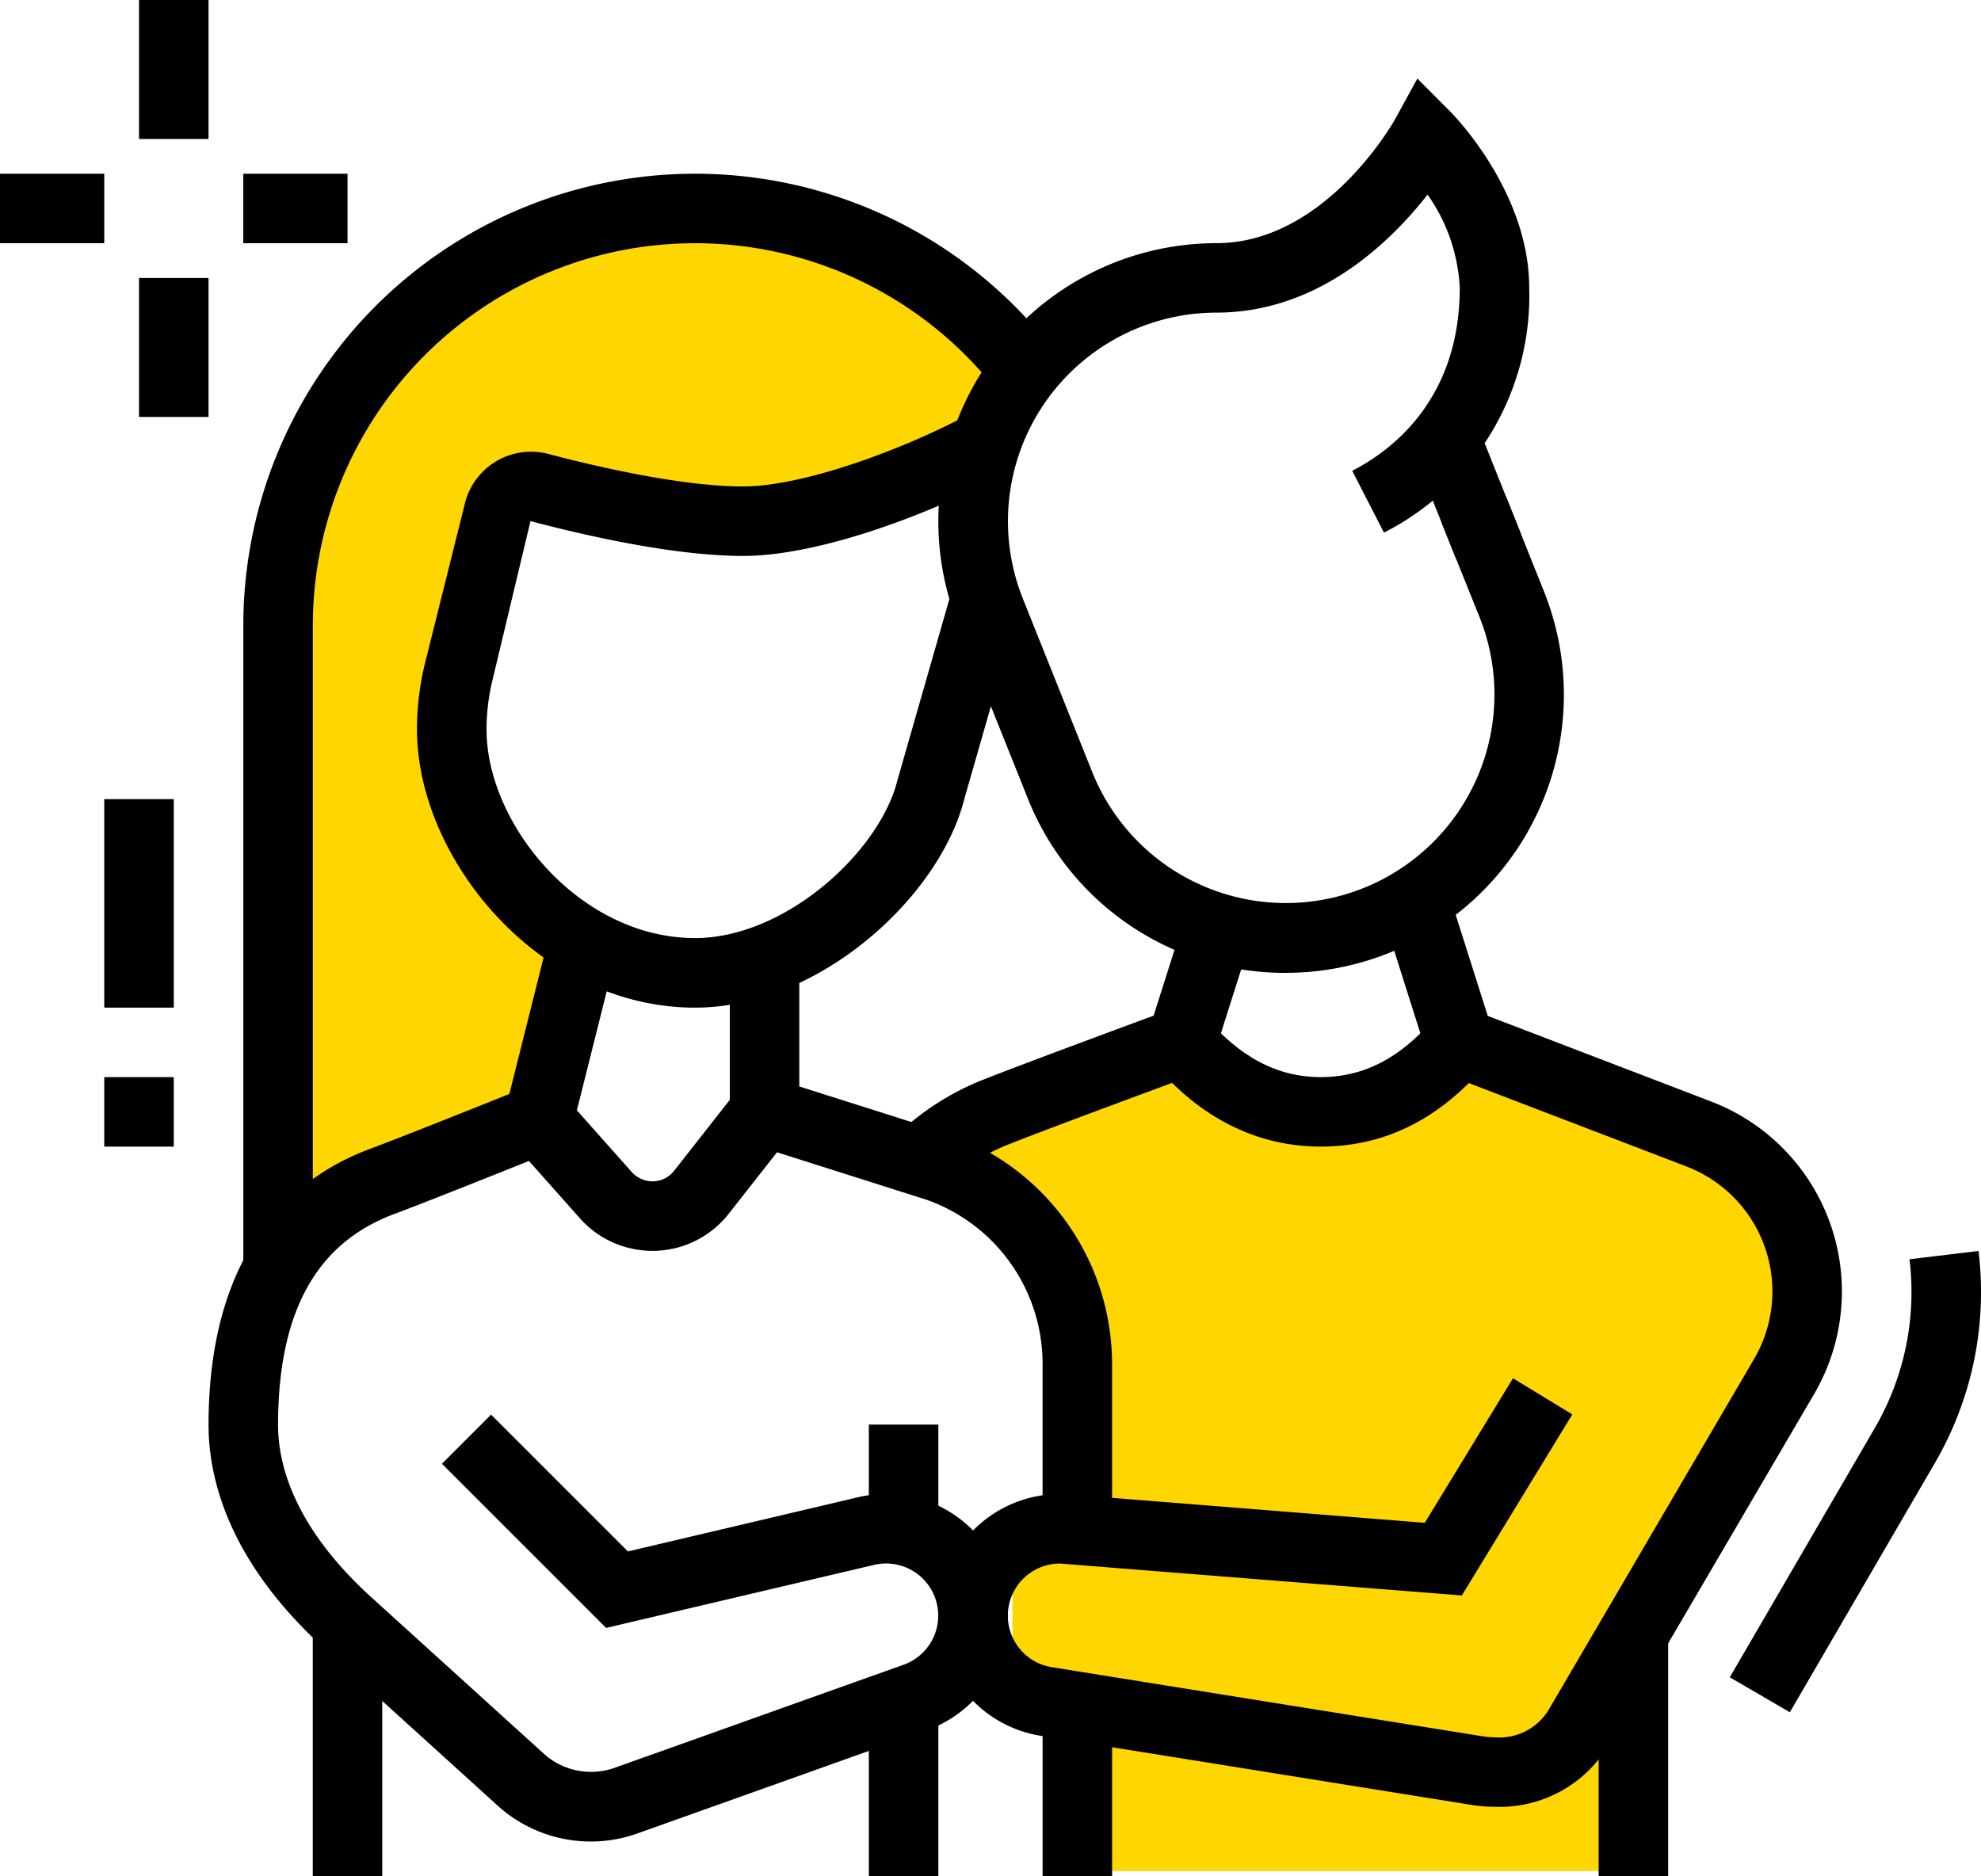
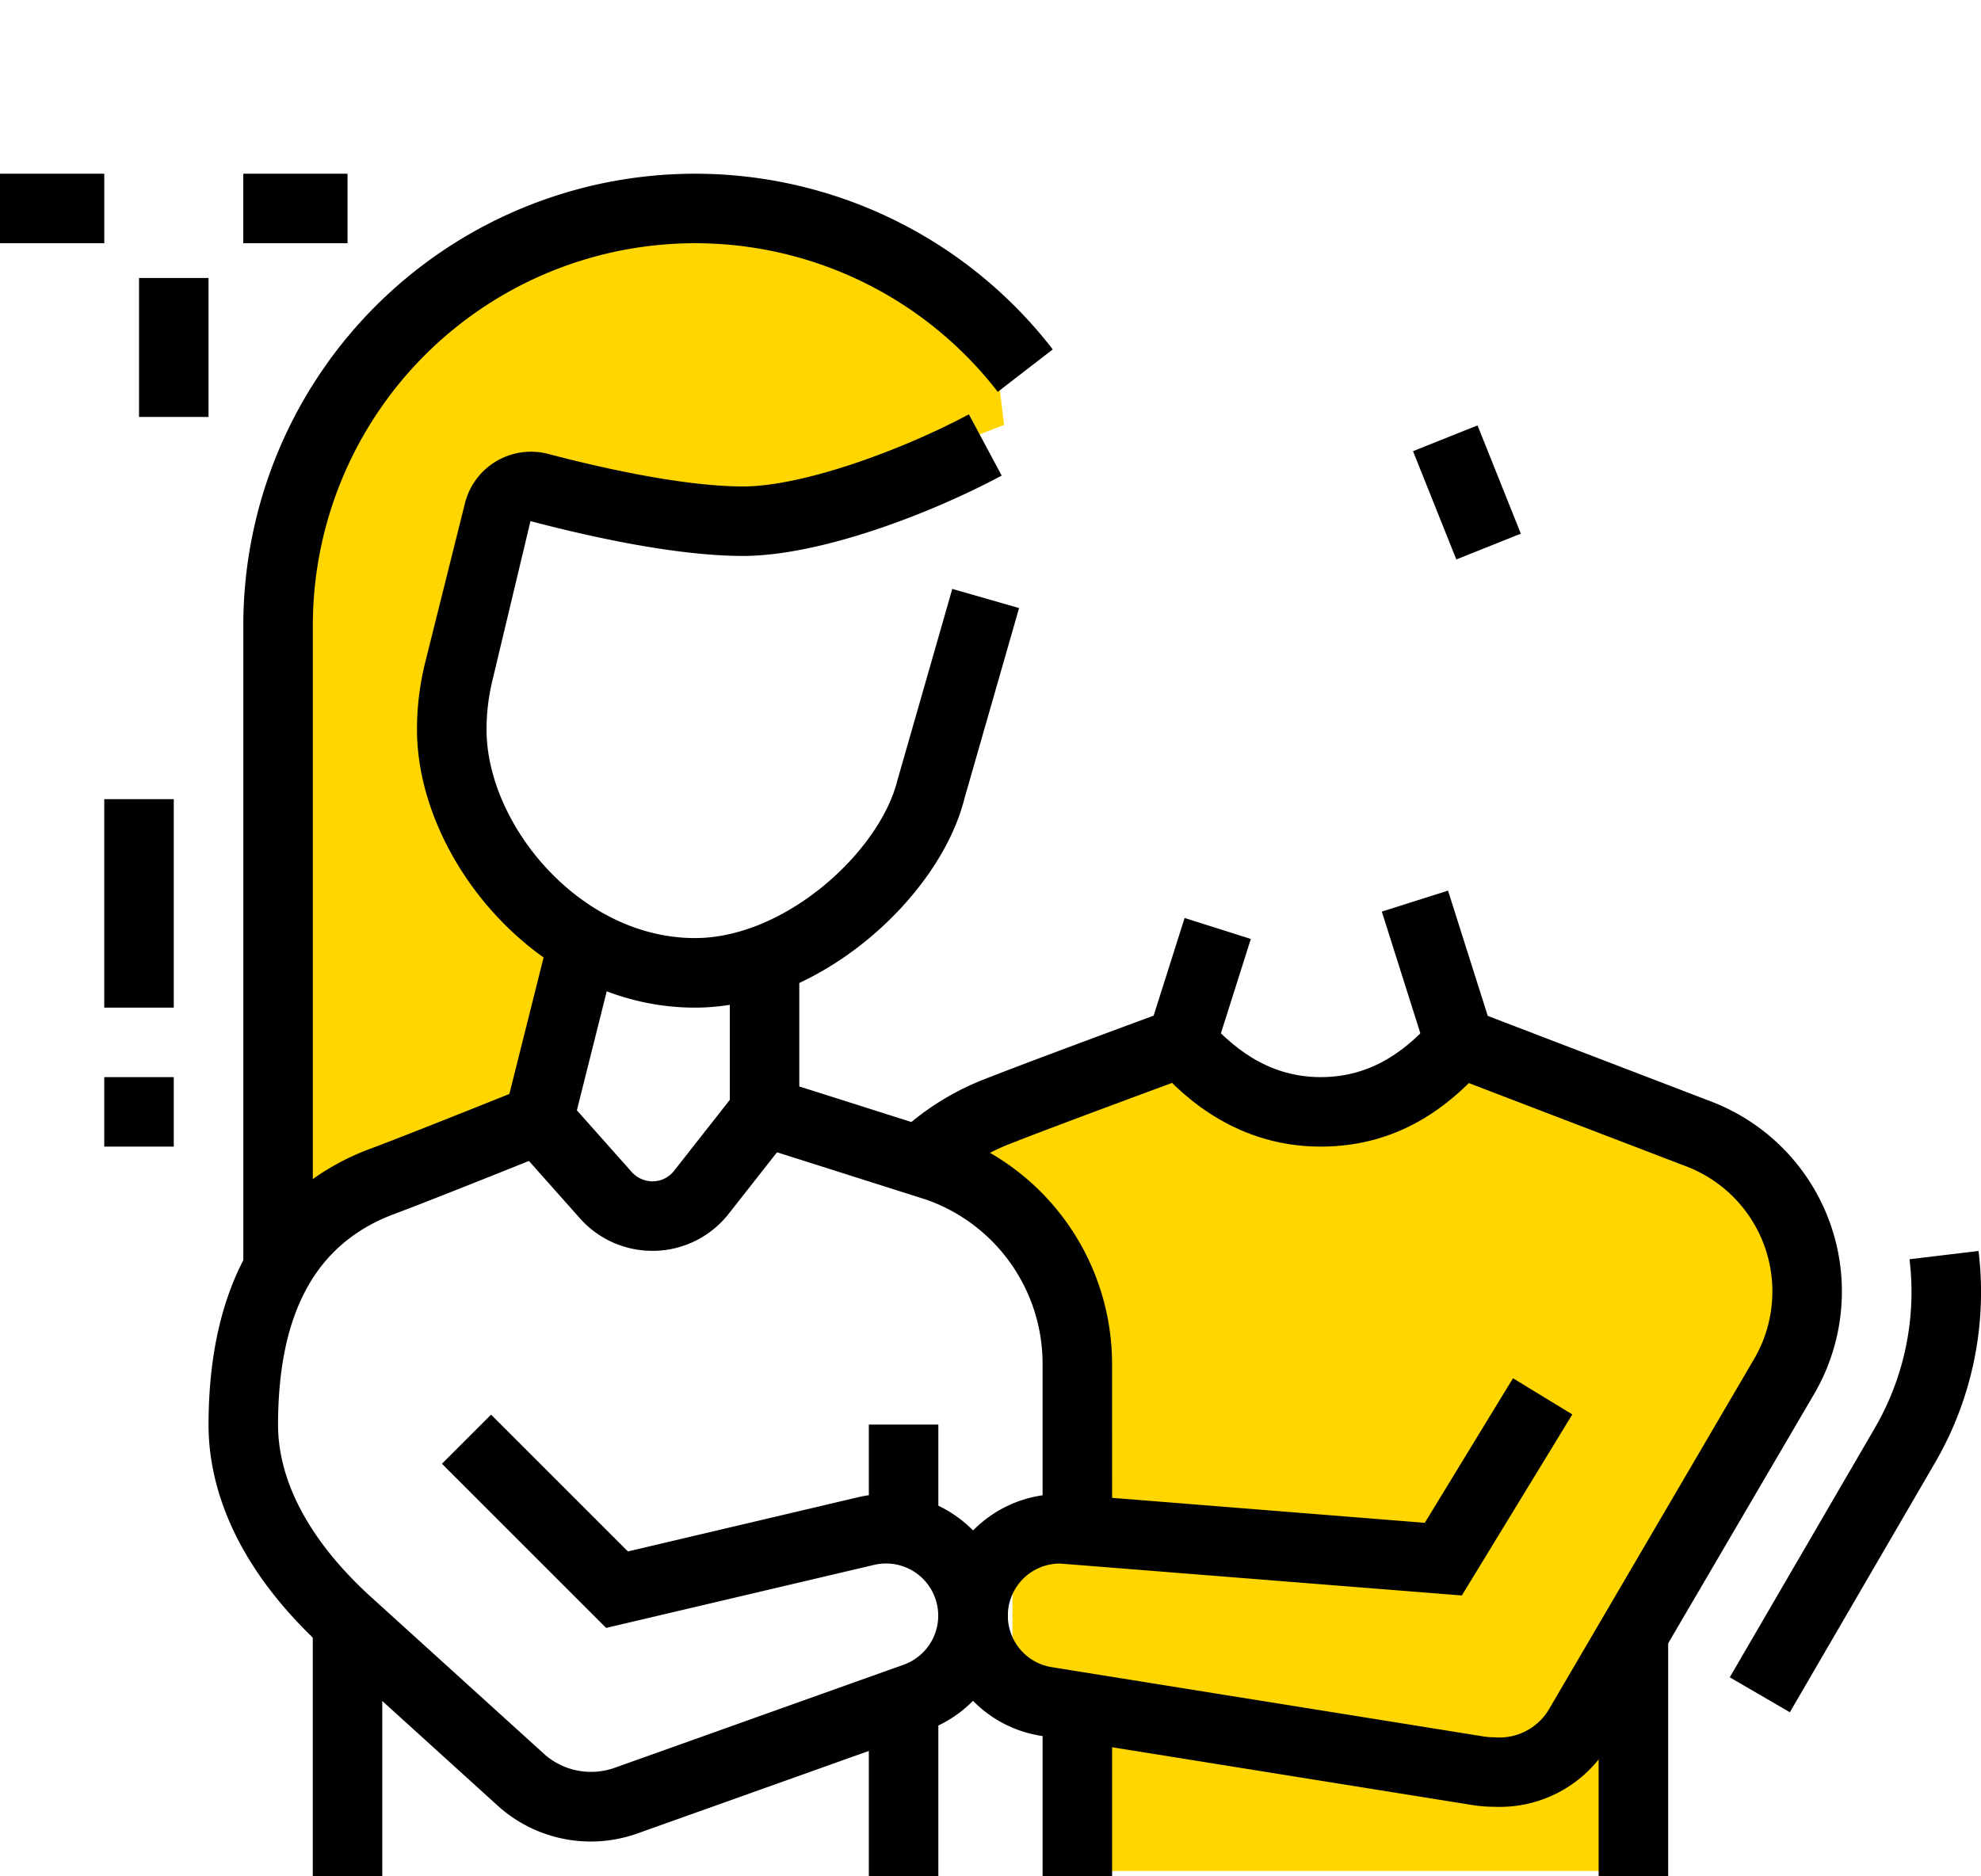
<svg xmlns="http://www.w3.org/2000/svg" width="149.605" height="141.727" viewBox="0 0 149.605 141.727" preserveAspectRatio="xMinYMin">
  <defs>
    <style>.a{fill:#ffd600;}</style>
  </defs>
  <g transform="translate(-781 -3289)">
    <path class="a" d="M-14521.2-10792.456s-17.41-12.728-29.585-6.841-18.6,2.236-22.729,27.2a178.931,178.931,0,0,0-1.1,47.419l18.582-6.957,4.2-11.864-9.762-14.7,5.563-21.545,17,3.123,18.856-7.278Z" transform="translate(15377 14105)" />
    <path class="a" d="M-14525.315-10728.192l10.441,10.079v16.175l-4.665,3.026v8.736l5.83,3.054v12.447h41.682v-20.306s16.514-15.064,12.978-25.778-27.123-17.078-27.123-17.078l-11.123,6.964-11.961-6.964Z" transform="translate(15377 14105)" />
    <g transform="translate(98.308 3043.808)">
      <rect width="5.249" height="19.159" transform="translate(706.313 367.76)" />
      <rect width="5.249" height="13.184" transform="translate(748.307 373.735)" />
      <path d="M855.021,395.847c-7.01,0-11.114-4.613-12.459-6.131l3.922-3.486c1.668,1.874,4.367,4.368,8.538,4.368,4.124,0,6.728-2.335,8.537-4.368l3.921,3.486C865.142,392.348,861.306,395.847,855.021,395.847Z" transform="translate(-72.595 -64.044)" />
      <path d="M810.21,392.454l-3.7-3.721a20.073,20.073,0,0,1,6.718-4.331c2.881-1.141,9.957-3.76,12.81-4.814l2.34-7.376,5,1.584-3.117,9.832-1.208.443c-.1.038-10.385,3.819-13.894,5.211A14.765,14.765,0,0,0,810.21,392.454Z" transform="translate(-56.224 -57.678)" />
-       <path d="M838.746,323.62a20.909,20.909,0,0,1-19.5-13.2l-5.25-13.123A21.009,21.009,0,0,1,833.5,268.5c8.261,0,13.438-9.265,13.489-9.357l1.687-3.076,2.476,2.483c.243.246,5.97,6.077,5.97,13.315a20.084,20.084,0,0,1-10.967,18.5l-2.4-4.67c3.035-1.559,8.122-5.431,8.122-13.833a13.36,13.36,0,0,0-2.43-7.031c-2.8,3.586-8.255,8.915-15.942,8.915a15.758,15.758,0,0,0-14.628,21.593l5.249,13.123a15.752,15.752,0,0,0,29.254-11.692L850.5,289.6l4.875-1.948,2.87,7.174a21.008,21.008,0,0,1-19.5,28.791Z" transform="translate(-58.944 -4.94)" />
      <rect width="5.25" height="8.812" transform="matrix(0.928, -0.371, 0.371, 0.928, 789.403, 279.272)" />
      <path d="M761.381,347.336c-11.826,0-21-11.287-21-21a20.938,20.938,0,0,1,.628-5.108L744,309.249a5.142,5.142,0,0,1,6.287-3.74c3.486.92,10.032,2.458,14.72,2.458,4.511,0,11.993-2.74,17.054-5.449l2.476,4.629c-5.646,3.022-13.876,6.069-19.53,6.069-5.016,0-11.5-1.43-16.055-2.63L746.106,322.5a15.748,15.748,0,0,0-.472,3.834c0,7.133,7.025,15.747,15.747,15.747,6.812,0,13.931-6.513,15.278-11.905l4.147-14.469,5.044,1.446-4.124,14.381C779.876,338.949,770.767,347.336,761.381,347.336Z" transform="translate(-26.198 -26.031)" />
      <path d="M721.6,351.928h-5.25V303.35A34.12,34.12,0,0,1,777.478,282.5l-4.152,3.209A28.872,28.872,0,0,0,721.6,303.35Z" transform="translate(-15.282 -10.916)" />
      <rect width="5.249" height="18.31" transform="translate(803.422 368.609)" />
      <rect width="5.249" height="12.828" transform="translate(761.429 374.091)" />
      <path d="M854.493,437.629a10.626,10.626,0,0,1-1.679-.133l-32.592-5.231a9.187,9.187,0,0,1,2.184-18.229l26.83,2.143,6.661-10.919,4.48,2.732-8.343,13.676-30.349-2.412a3.938,3.938,0,0,0-.631,7.825l32.594,5.231a5.186,5.186,0,0,0,.843.067,4.351,4.351,0,0,0,4.127-2.12l15.5-26.476a10.113,10.113,0,0,0-5.108-14.517l-19.259-7.379-3.76-11.877,5-1.584,3,9.463,16.9,6.479a15.36,15.36,0,0,1,7.761,22.06l-15.53,26.533A9.575,9.575,0,0,1,854.493,437.629Z" transform="translate(-58.944 -55.96)" />
      <rect width="5.249" height="8.004" transform="translate(748.307 352.8)" />
      <rect width="5.249" height="15.747" transform="translate(690.566 305.557)" />
      <rect width="5.249" height="5.249" transform="translate(690.566 326.554)" />
      <path d="M926.52,453.126l-4.537-2.64,10.924-18.779a20.456,20.456,0,0,0,2.65-12.8l5.213-.625a25.66,25.66,0,0,1-3.327,16.068Z" transform="translate(-108.659 -78.597)" />
-       <rect width="5.249" height="10.498" transform="translate(693.191 245.192)" />
      <rect width="5.249" height="10.498" transform="translate(693.191 266.189)" />
      <rect width="7.874" height="5.249" transform="translate(701.064 258.315)" />
      <rect width="7.874" height="5.249" transform="translate(682.692 258.315)" />
      <path d="M740.409,442.938a10.491,10.491,0,0,1-6.912-2.6l-13.433-12.185c-7.056-6.526-8.53-12.692-8.524-16.716.015-13.474,6.651-18.764,12.218-20.83,2.209-.82,7.953-3.119,10.5-4.137l3.042-12.136,5.09,1.276-3.694,14.73-1.24.5s-8.961,3.608-11.867,4.688c-5.911,2.194-8.786,7.4-8.8,15.914,0,4.27,2.353,8.709,6.82,12.841l13.382,12.139a5.331,5.331,0,0,0,5.185.959l21.865-7.8a3.939,3.939,0,0,0-2.225-7.543l-20.25,4.765-12.4-12.4,3.711-3.712,10.335,10.335,17.406-4.1a9.324,9.324,0,0,1,2.1-.241,9.188,9.188,0,0,1,3.085,17.841l-21.868,7.8A10.529,10.529,0,0,1,740.409,442.938Z" transform="translate(-13.099 -58.644)" />
      <path d="M764.167,408.185a7.313,7.313,0,0,1-5.472-2.456l-5.075-5.711,3.921-3.486,5.075,5.708a2.109,2.109,0,0,0,1.618.694,2.056,2.056,0,0,0,1.571-.792l4.772-6.077,4.127,3.245-4.772,6.074a7.306,7.306,0,0,1-5.536,2.8C764.321,408.185,764.244,408.185,764.167,408.185Z" transform="translate(-32.208 -68.51)" />
      <path d="M812.524,421.082h-5.25V408.518a13.143,13.143,0,0,0-8.755-12.375l-14.866-4.721V378.038H788.9v9.545l11.285,3.583a18.426,18.426,0,0,1,12.336,17.352Z" transform="translate(-45.846 -60.324)" />
    </g>
  </g>
</svg>